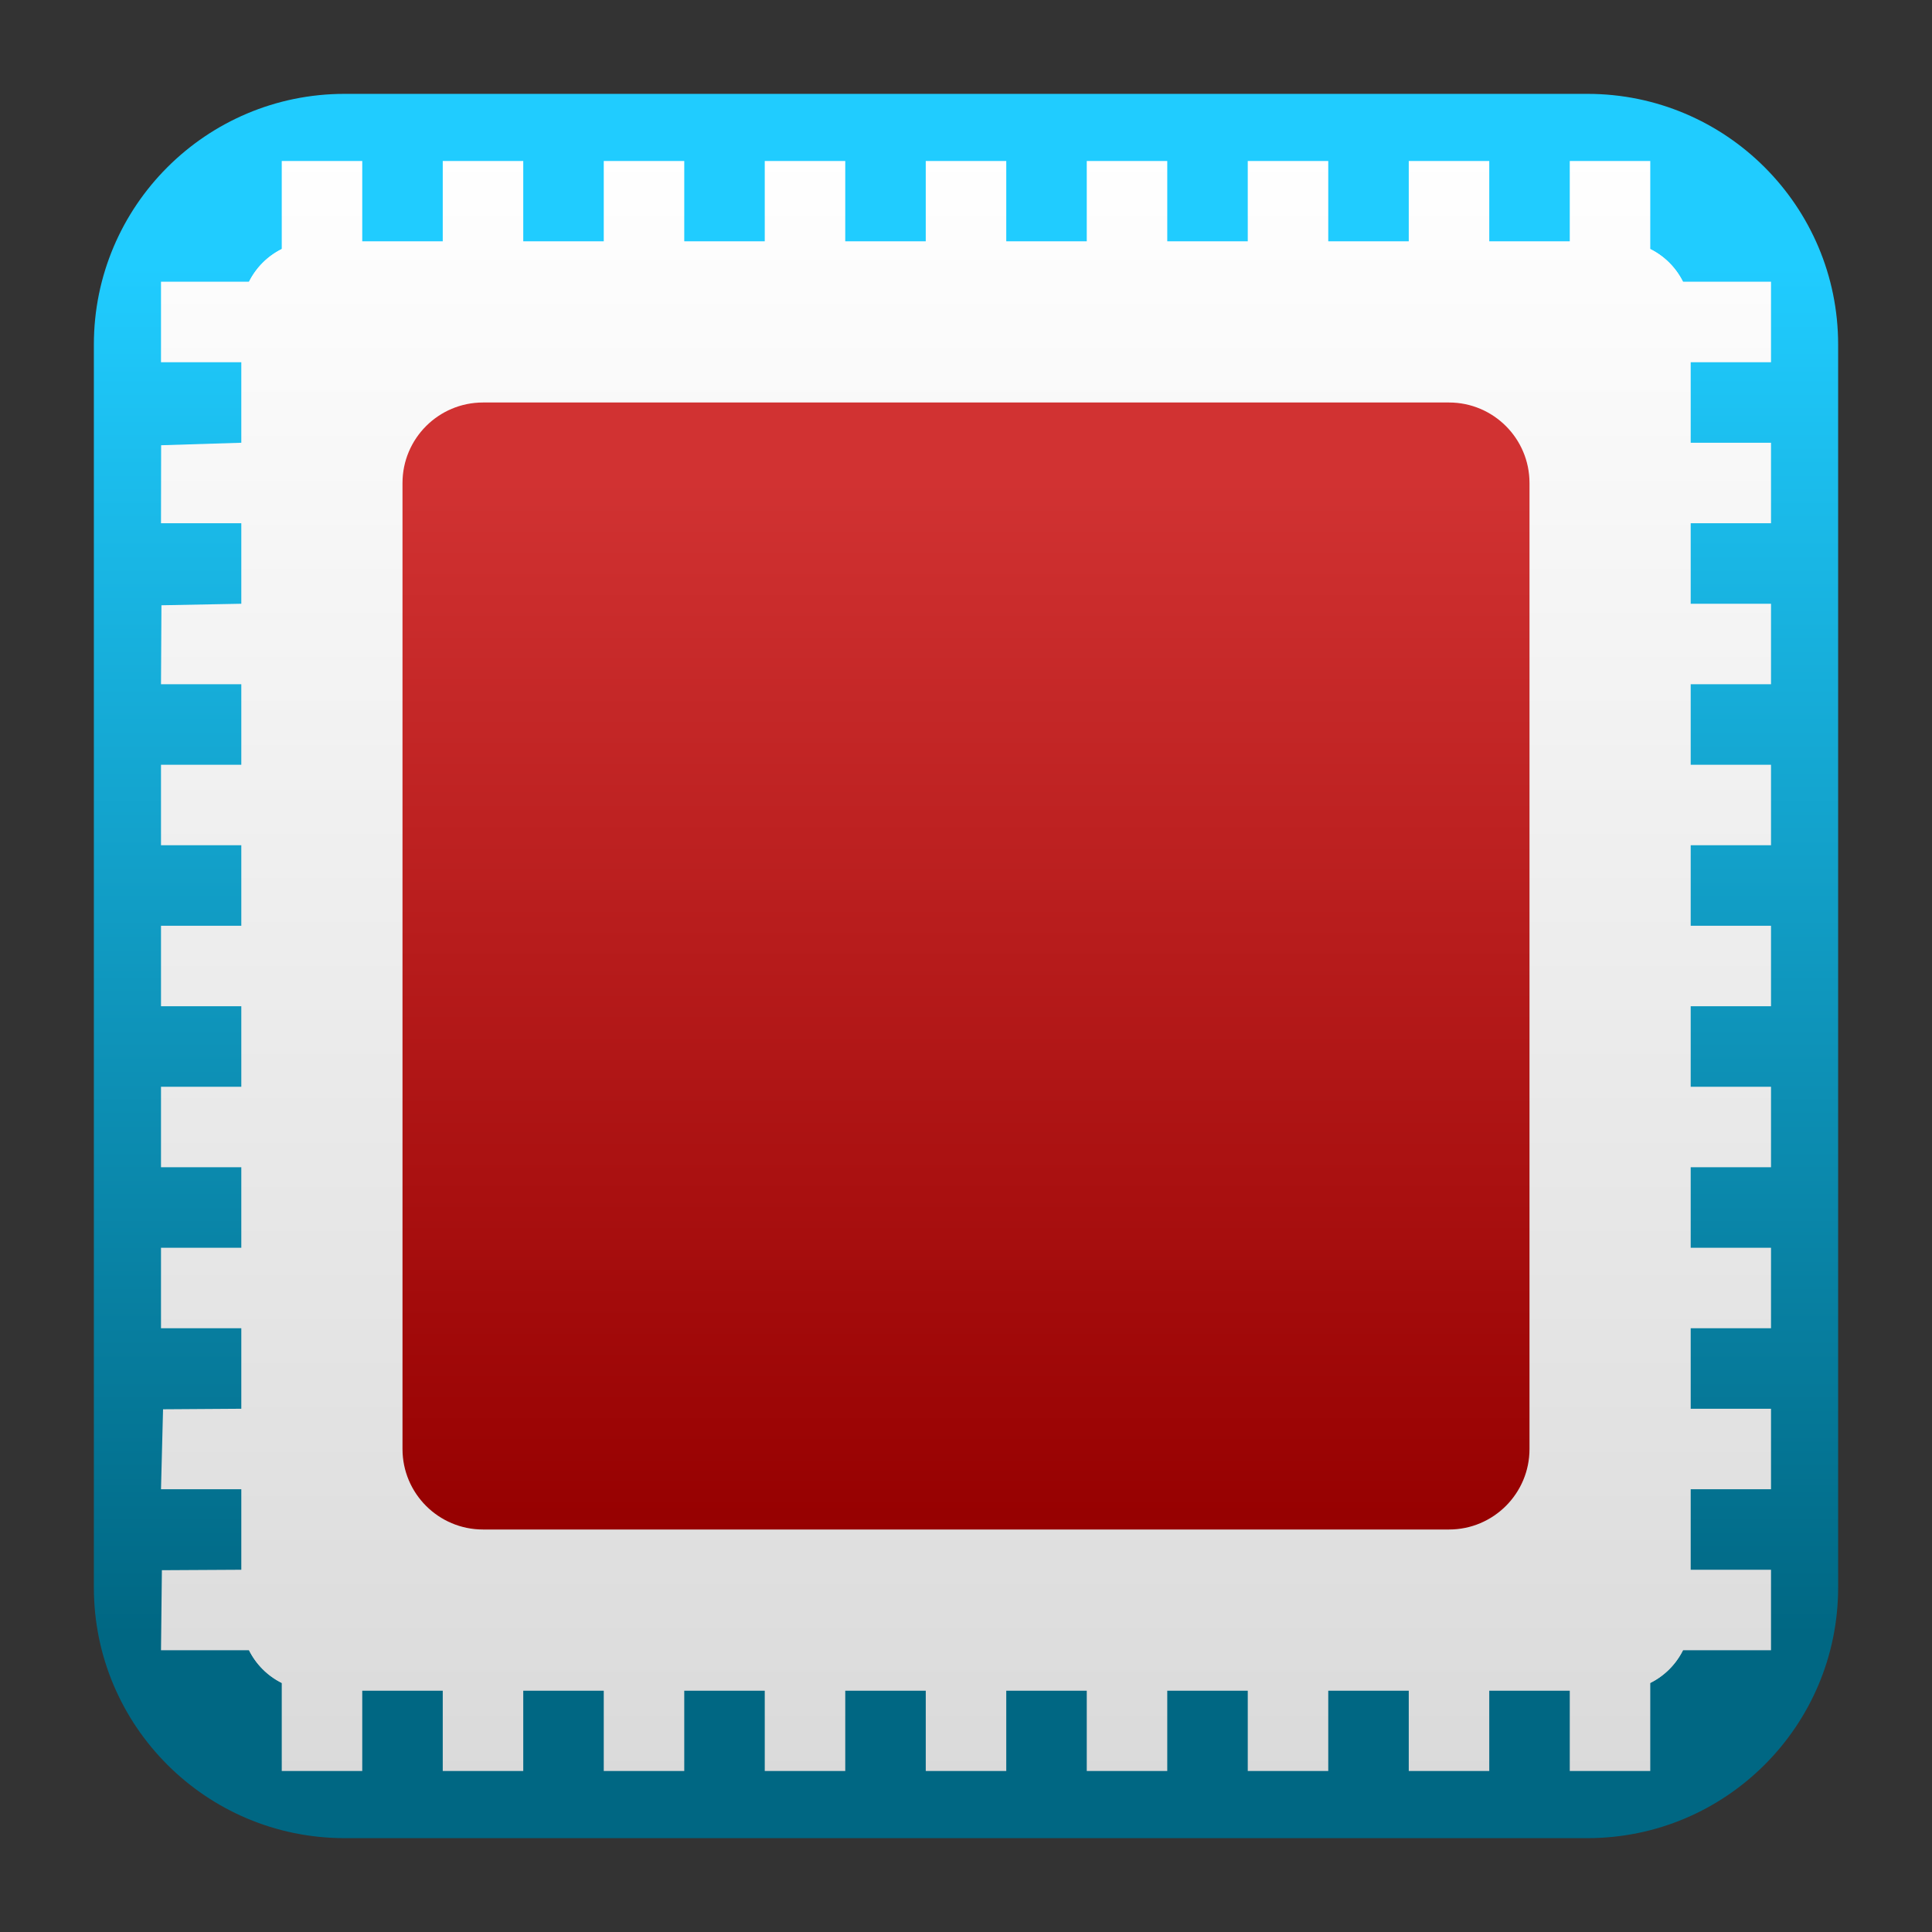
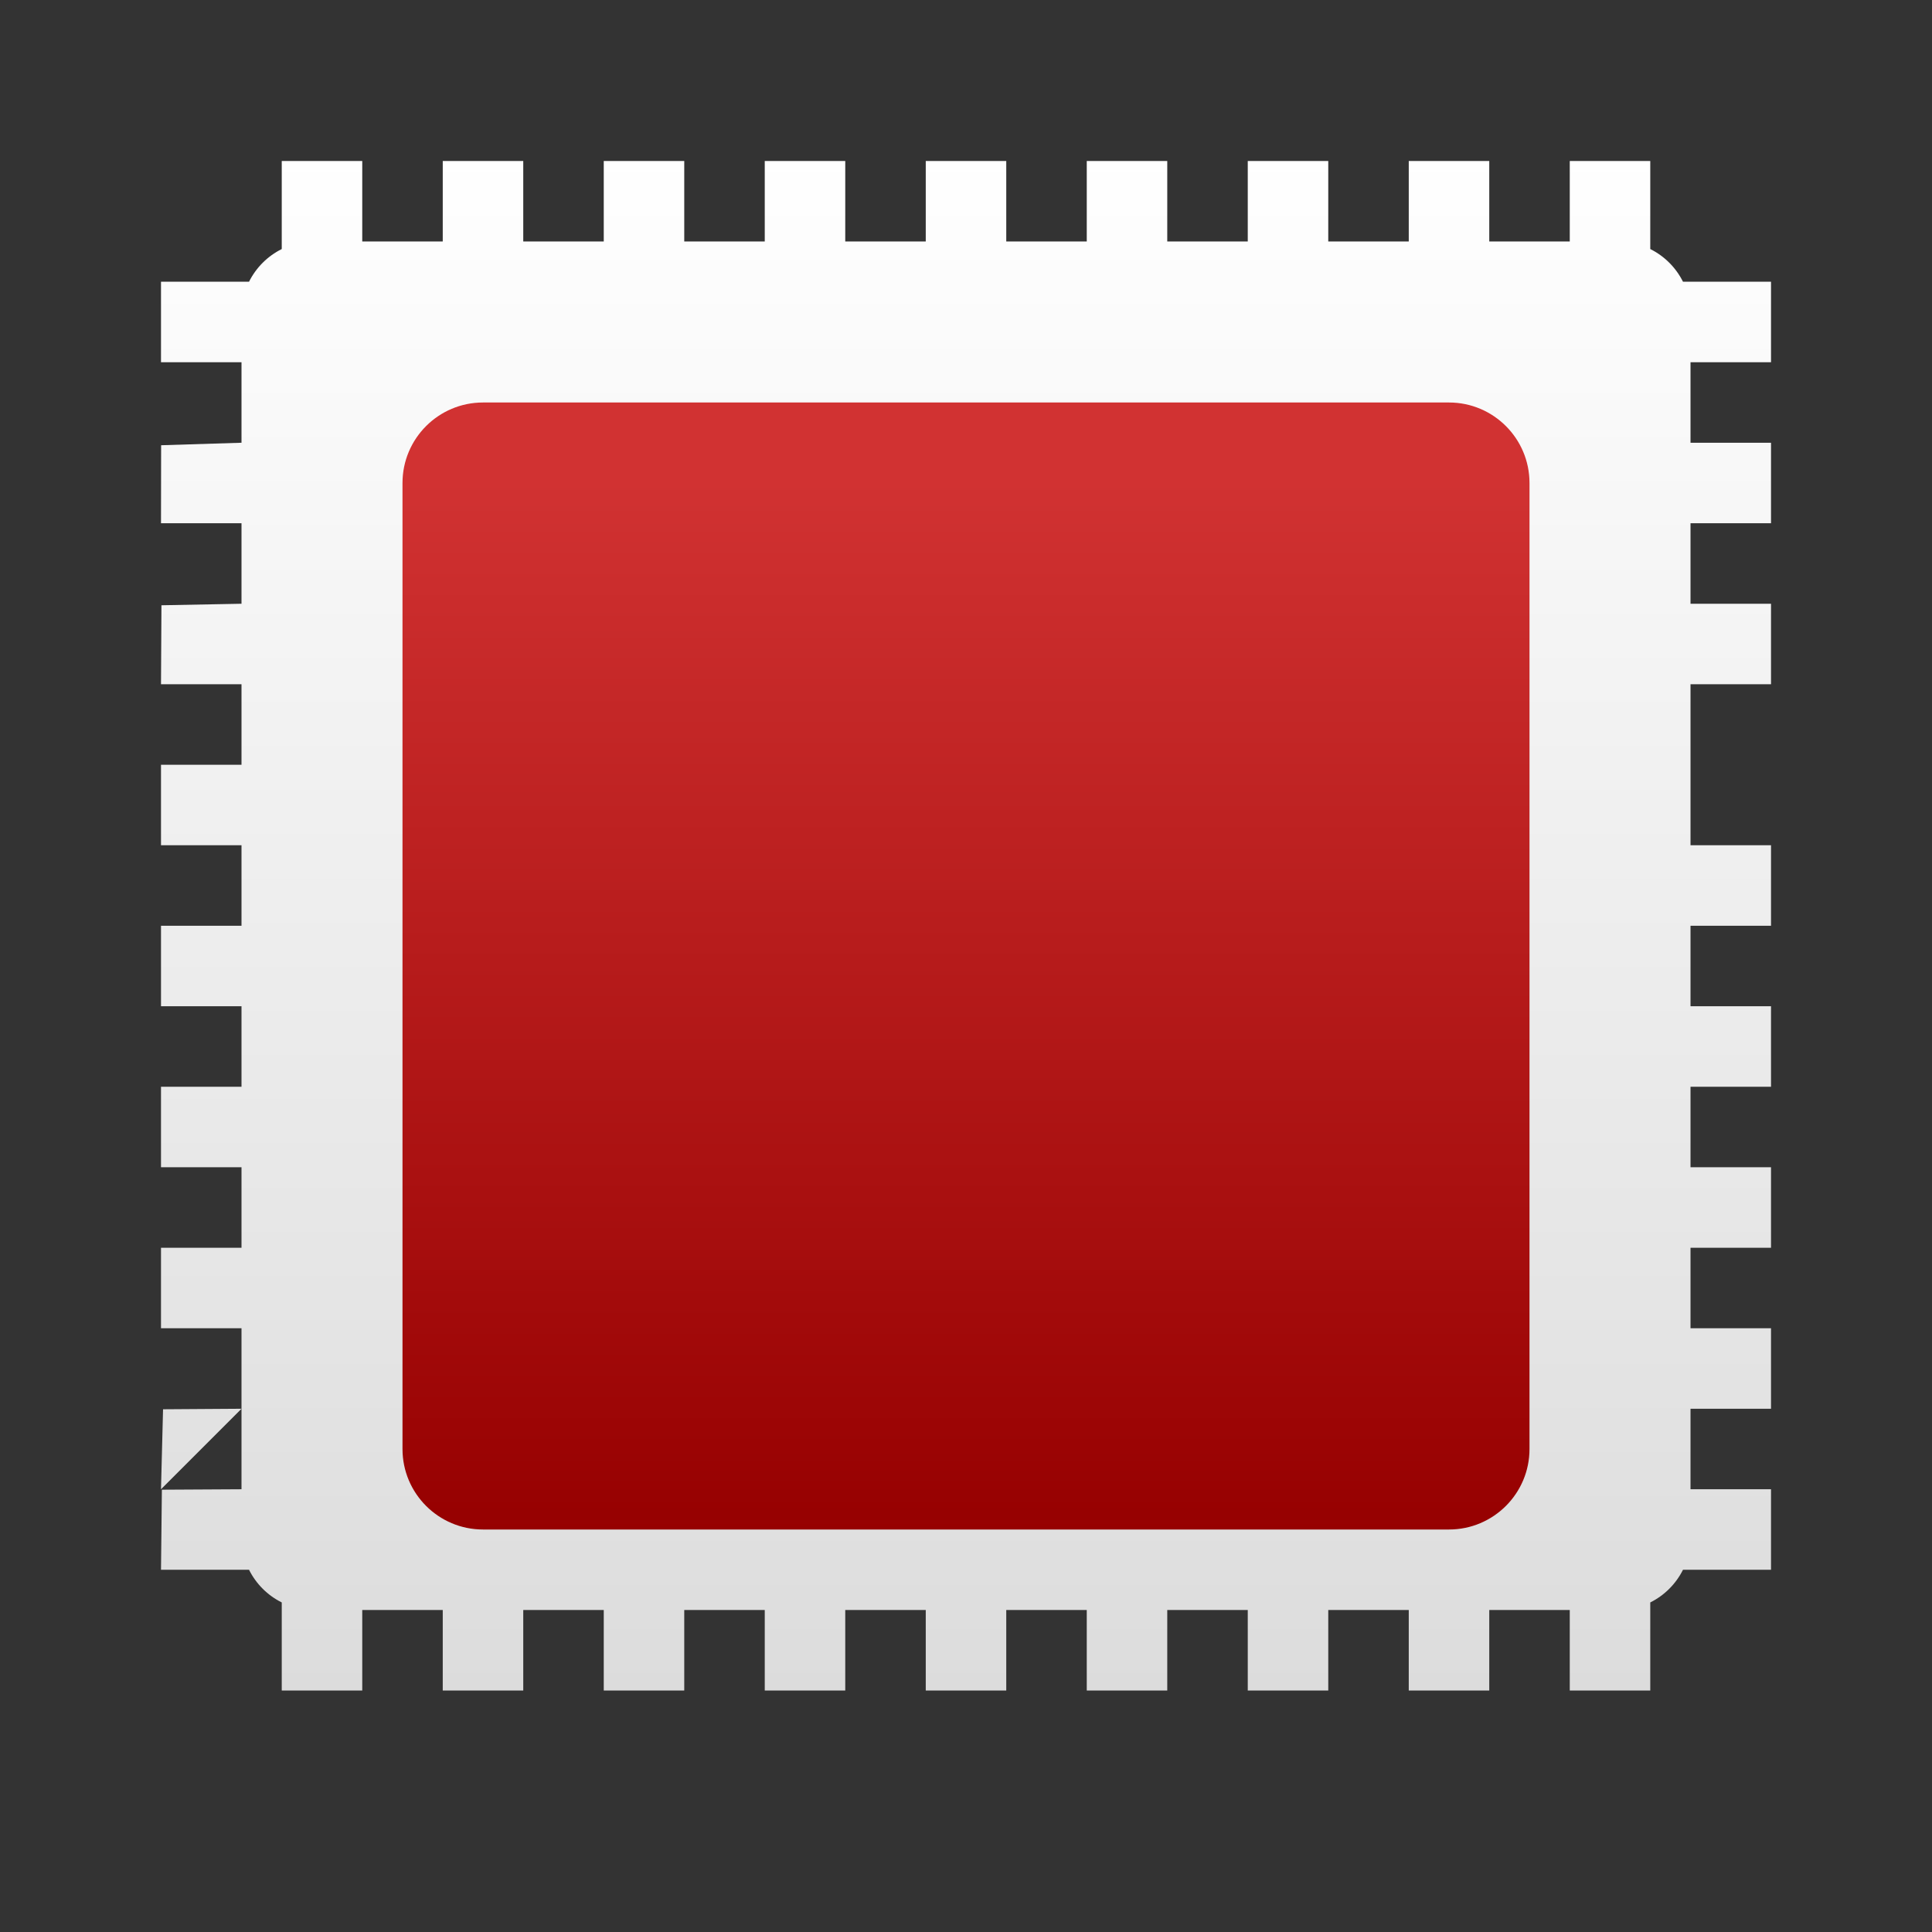
<svg xmlns="http://www.w3.org/2000/svg" xmlns:xlink="http://www.w3.org/1999/xlink" clip-rule="evenodd" fill-rule="evenodd" stroke-linejoin="round" stroke-miterlimit="2" viewBox="0 0 48 48">
  <rect x="0" y="0" width="48" height="48" fill="#333333" stroke="none" />
  <linearGradient id="a" x2="1" gradientTransform="matrix(0 -33.687 33.687 0 923.28 40.45)" gradientUnits="userSpaceOnUse">
    <stop stop-color="#006783" offset="0" />
    <stop stop-color="#20ccff" offset="1" />
  </linearGradient>
  <linearGradient id="b">
    <stop stop-color="#dadada" offset="0" />
    <stop stop-color="#fff" offset="1" />
  </linearGradient>
  <linearGradient id="c" x2="1" gradientTransform="matrix(0 -36 36 0 240 42)" gradientUnits="userSpaceOnUse" xlink:href="#b" />
  <linearGradient id="d" x2="1" gradientTransform="matrix(0 -40 40 0 184 44)" gradientUnits="userSpaceOnUse" xlink:href="#b" />
  <linearGradient id="e" x2="1" gradientTransform="matrix(0 -26 26 0 284 38)" gradientUnits="userSpaceOnUse">
    <stop stop-color="#960000" offset="0" />
    <stop stop-color="#d13232" offset="1" />
  </linearGradient>
-   <path d="m39.44 45.668h-30.88c-3.438 0-6.228-2.79-6.228-6.228v-30.88c0-3.438 2.79-6.228 6.228-6.228h30.88c3.438 0 6.228 2.79 6.228 6.228v30.88c0 3.438-2.79 6.228-6.228 6.228z" fill="url(#a)" />
-   <path d="m40.2 6c.993 0 1.8.807 1.8 1.8v32.4c0 .993-.807 1.8-1.8 1.8h-32.4c-.993 0-1.8-.807-1.8-1.8v-32.4c0-.993.807-1.8 1.8-1.8z" fill="url(#c)" />
-   <path d="m4 37 .051-1.987 1.949-.013v-2h-2v-2h2v-2h-2v-2h2v-2h-2v-2h2v-2h-2v-2h2v-2h-2l.011-1.962 1.989-.038v-2h-2l.003-1.938 1.997-.062v-2h-2v-2h2.187c.175-.351.462-.638.813-.812v-2.188h2v2h2v-2h2v2h2v-2h2v2h2v-2h2v2h2v-2h2v2h2v-2h2v2h2v-2h2v2h2v-2h2v2h2v-2h2v2.188c.351.174.638.461.813.812h2.187v2h-2v2h2v2h-2v2h2v2h-2v2h2v2h-2v2h2v2h-2v2h2v2h-2v2h2v2h-2v2h2v2h-2v2h2v2h-2.187c-.175.351-.462.638-.813.812v2.188h-2v-2h-2v2h-2v-2h-2v2h-2v-2h-2v2h-2v-2h-2v2h-2v-2h-2v2h-2v-2h-2v2h-2v-2h-2v2h-2v-2h-2v2h-2v-2.188c-.351-.174-.638-.461-.813-.812h-2.187l.022-1.989 1.978-.011v-2z" fill="url(#d)" />
+   <path d="m4 37 .051-1.987 1.949-.013v-2h-2v-2h2v-2h-2v-2h2v-2h-2v-2h2v-2h-2v-2h2v-2h-2l.011-1.962 1.989-.038v-2h-2l.003-1.938 1.997-.062v-2h-2v-2h2.187c.175-.351.462-.638.813-.812v-2.188h2v2h2v-2h2v2h2v-2h2v2h2v-2h2v2h2v-2h2v2h2v-2h2v2h2v-2h2v2h2v-2h2v2h2v-2h2v2.188c.351.174.638.461.813.812h2.187v2h-2v2h2v2h-2v2h2v2h-2v2h2h-2v2h2v2h-2v2h2v2h-2v2h2v2h-2v2h2v2h-2v2h2v2h-2.187c-.175.351-.462.638-.813.812v2.188h-2v-2h-2v2h-2v-2h-2v2h-2v-2h-2v2h-2v-2h-2v2h-2v-2h-2v2h-2v-2h-2v2h-2v-2h-2v2h-2v-2h-2v2h-2v-2.188c-.351-.174-.638-.461-.813-.812h-2.187l.022-1.989 1.978-.011v-2z" fill="url(#d)" />
  <path d="m38 12c0-1.104-.896-2-2-2h-24c-1.104 0-2 .896-2 2v24c0 1.104.896 2 2 2h24c1.104 0 2-.896 2-2z" fill="url(#e)" />
</svg>